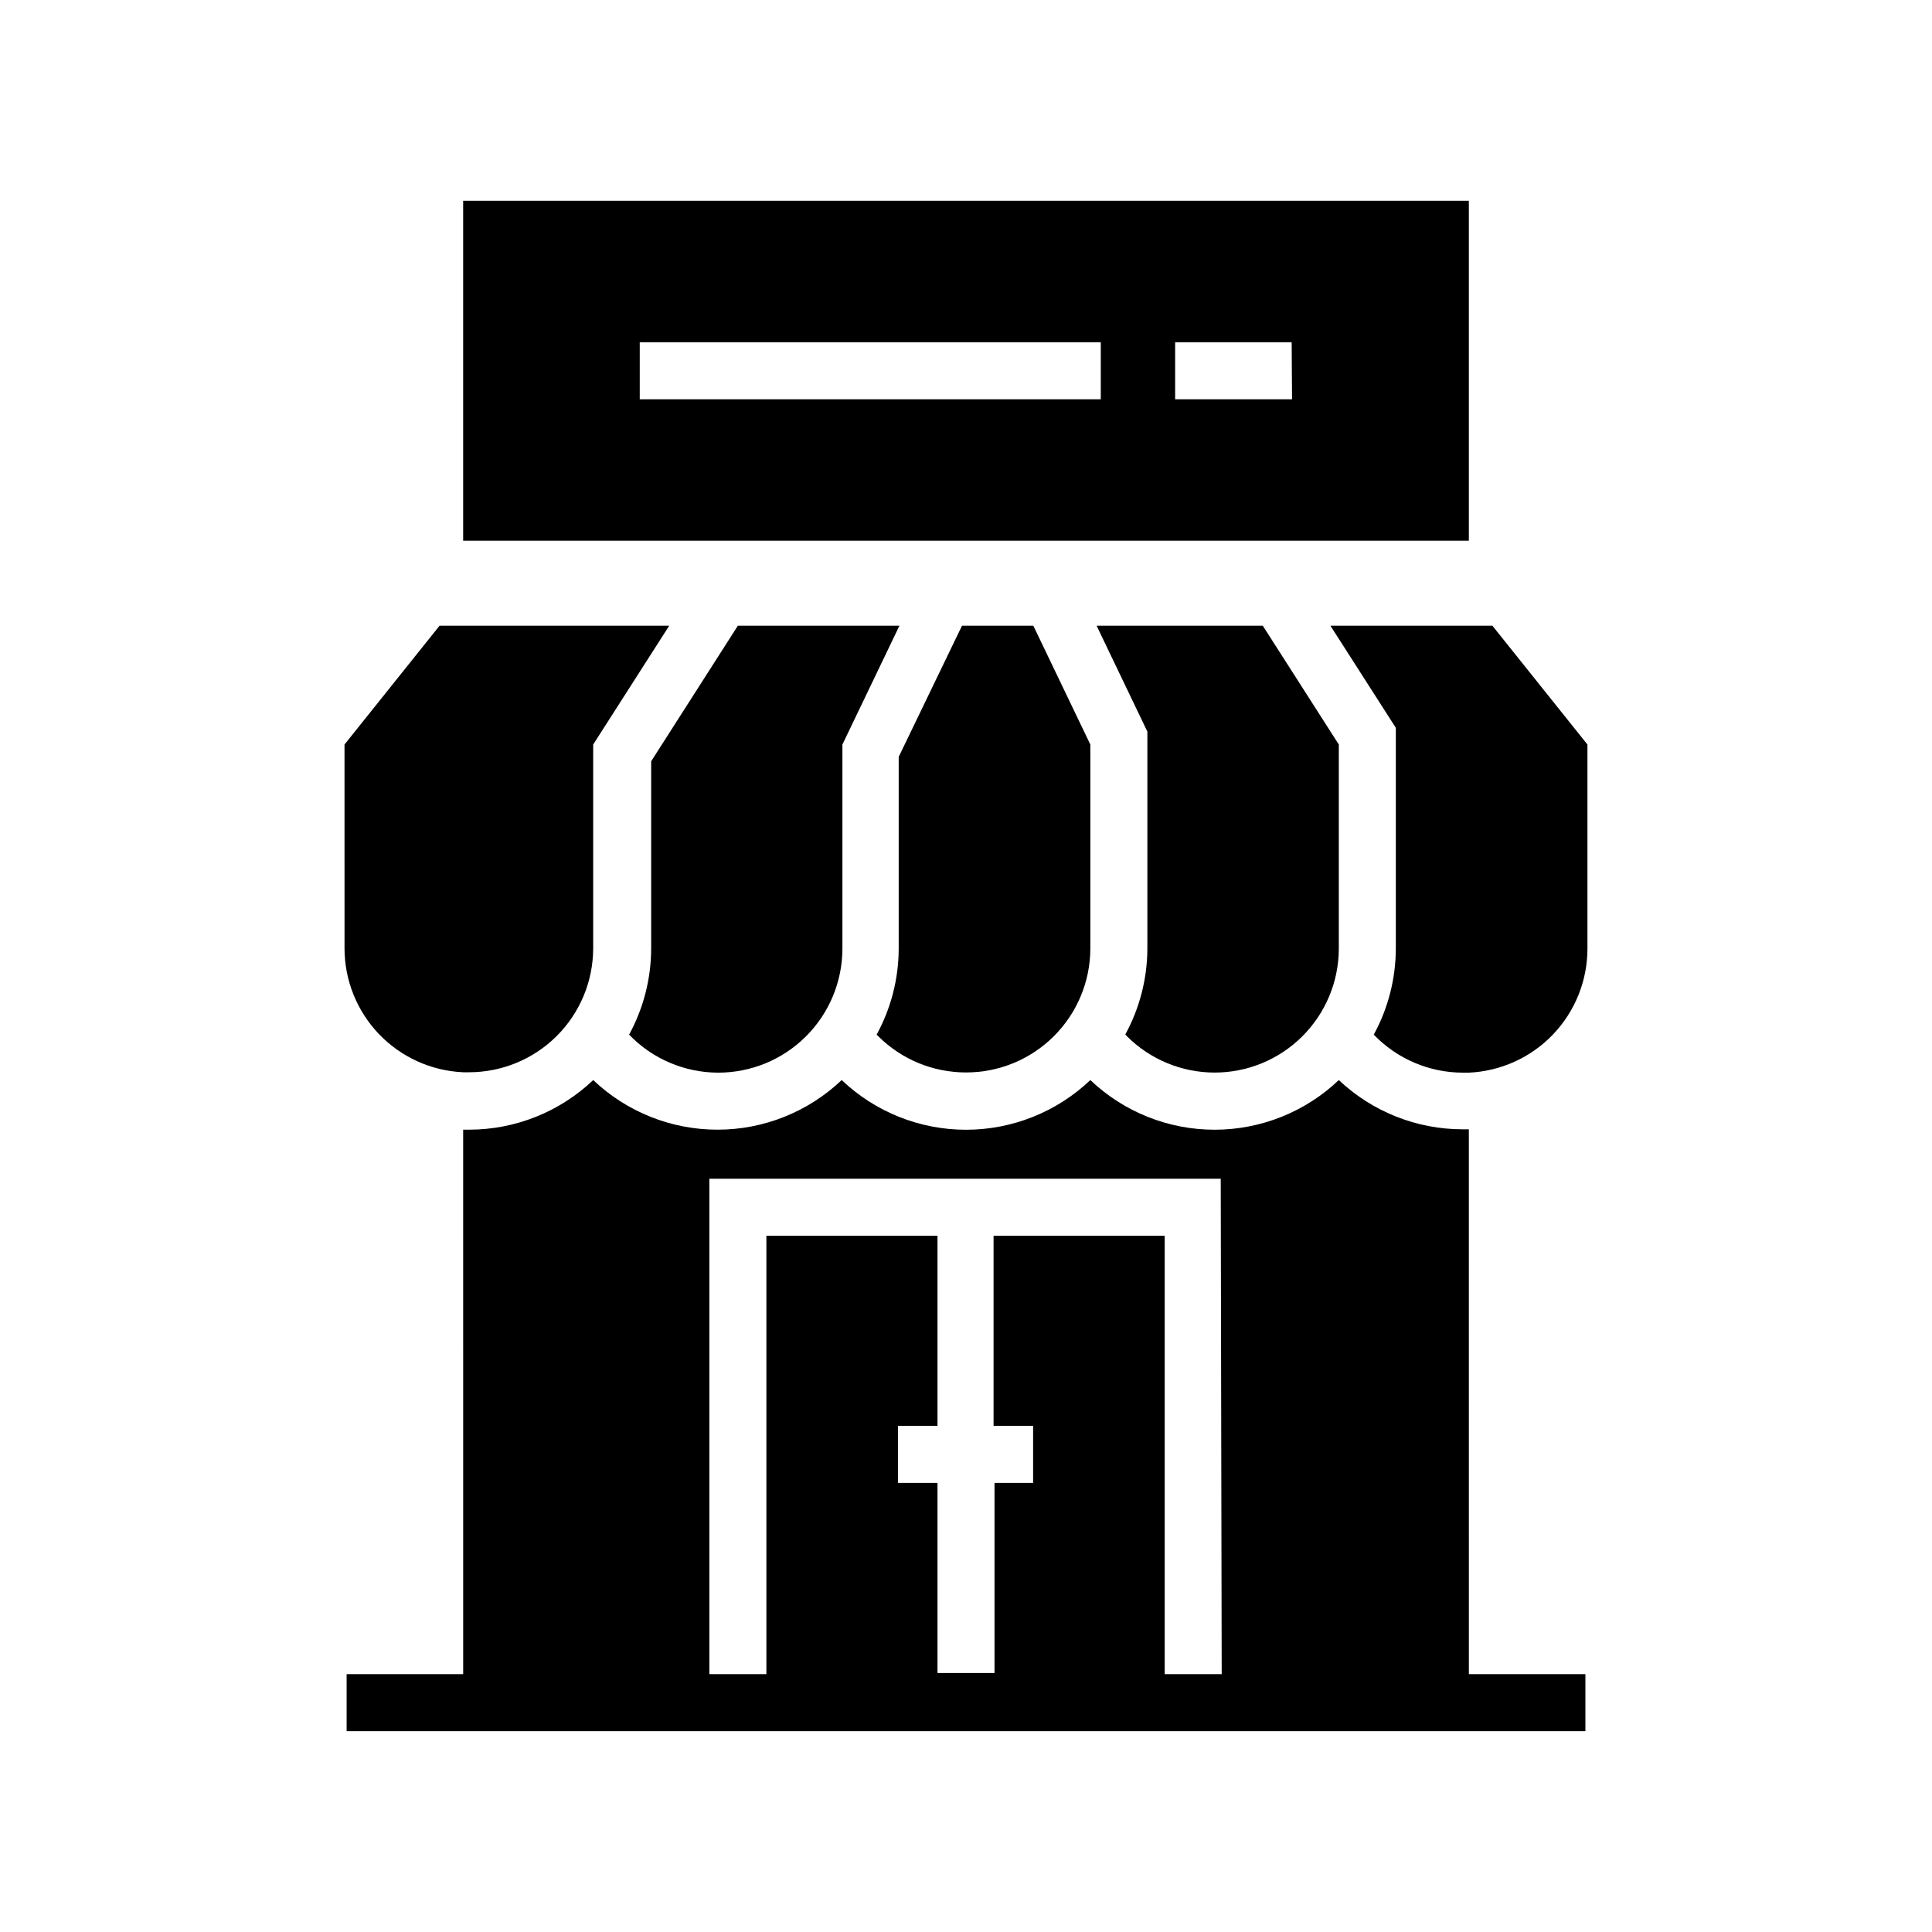
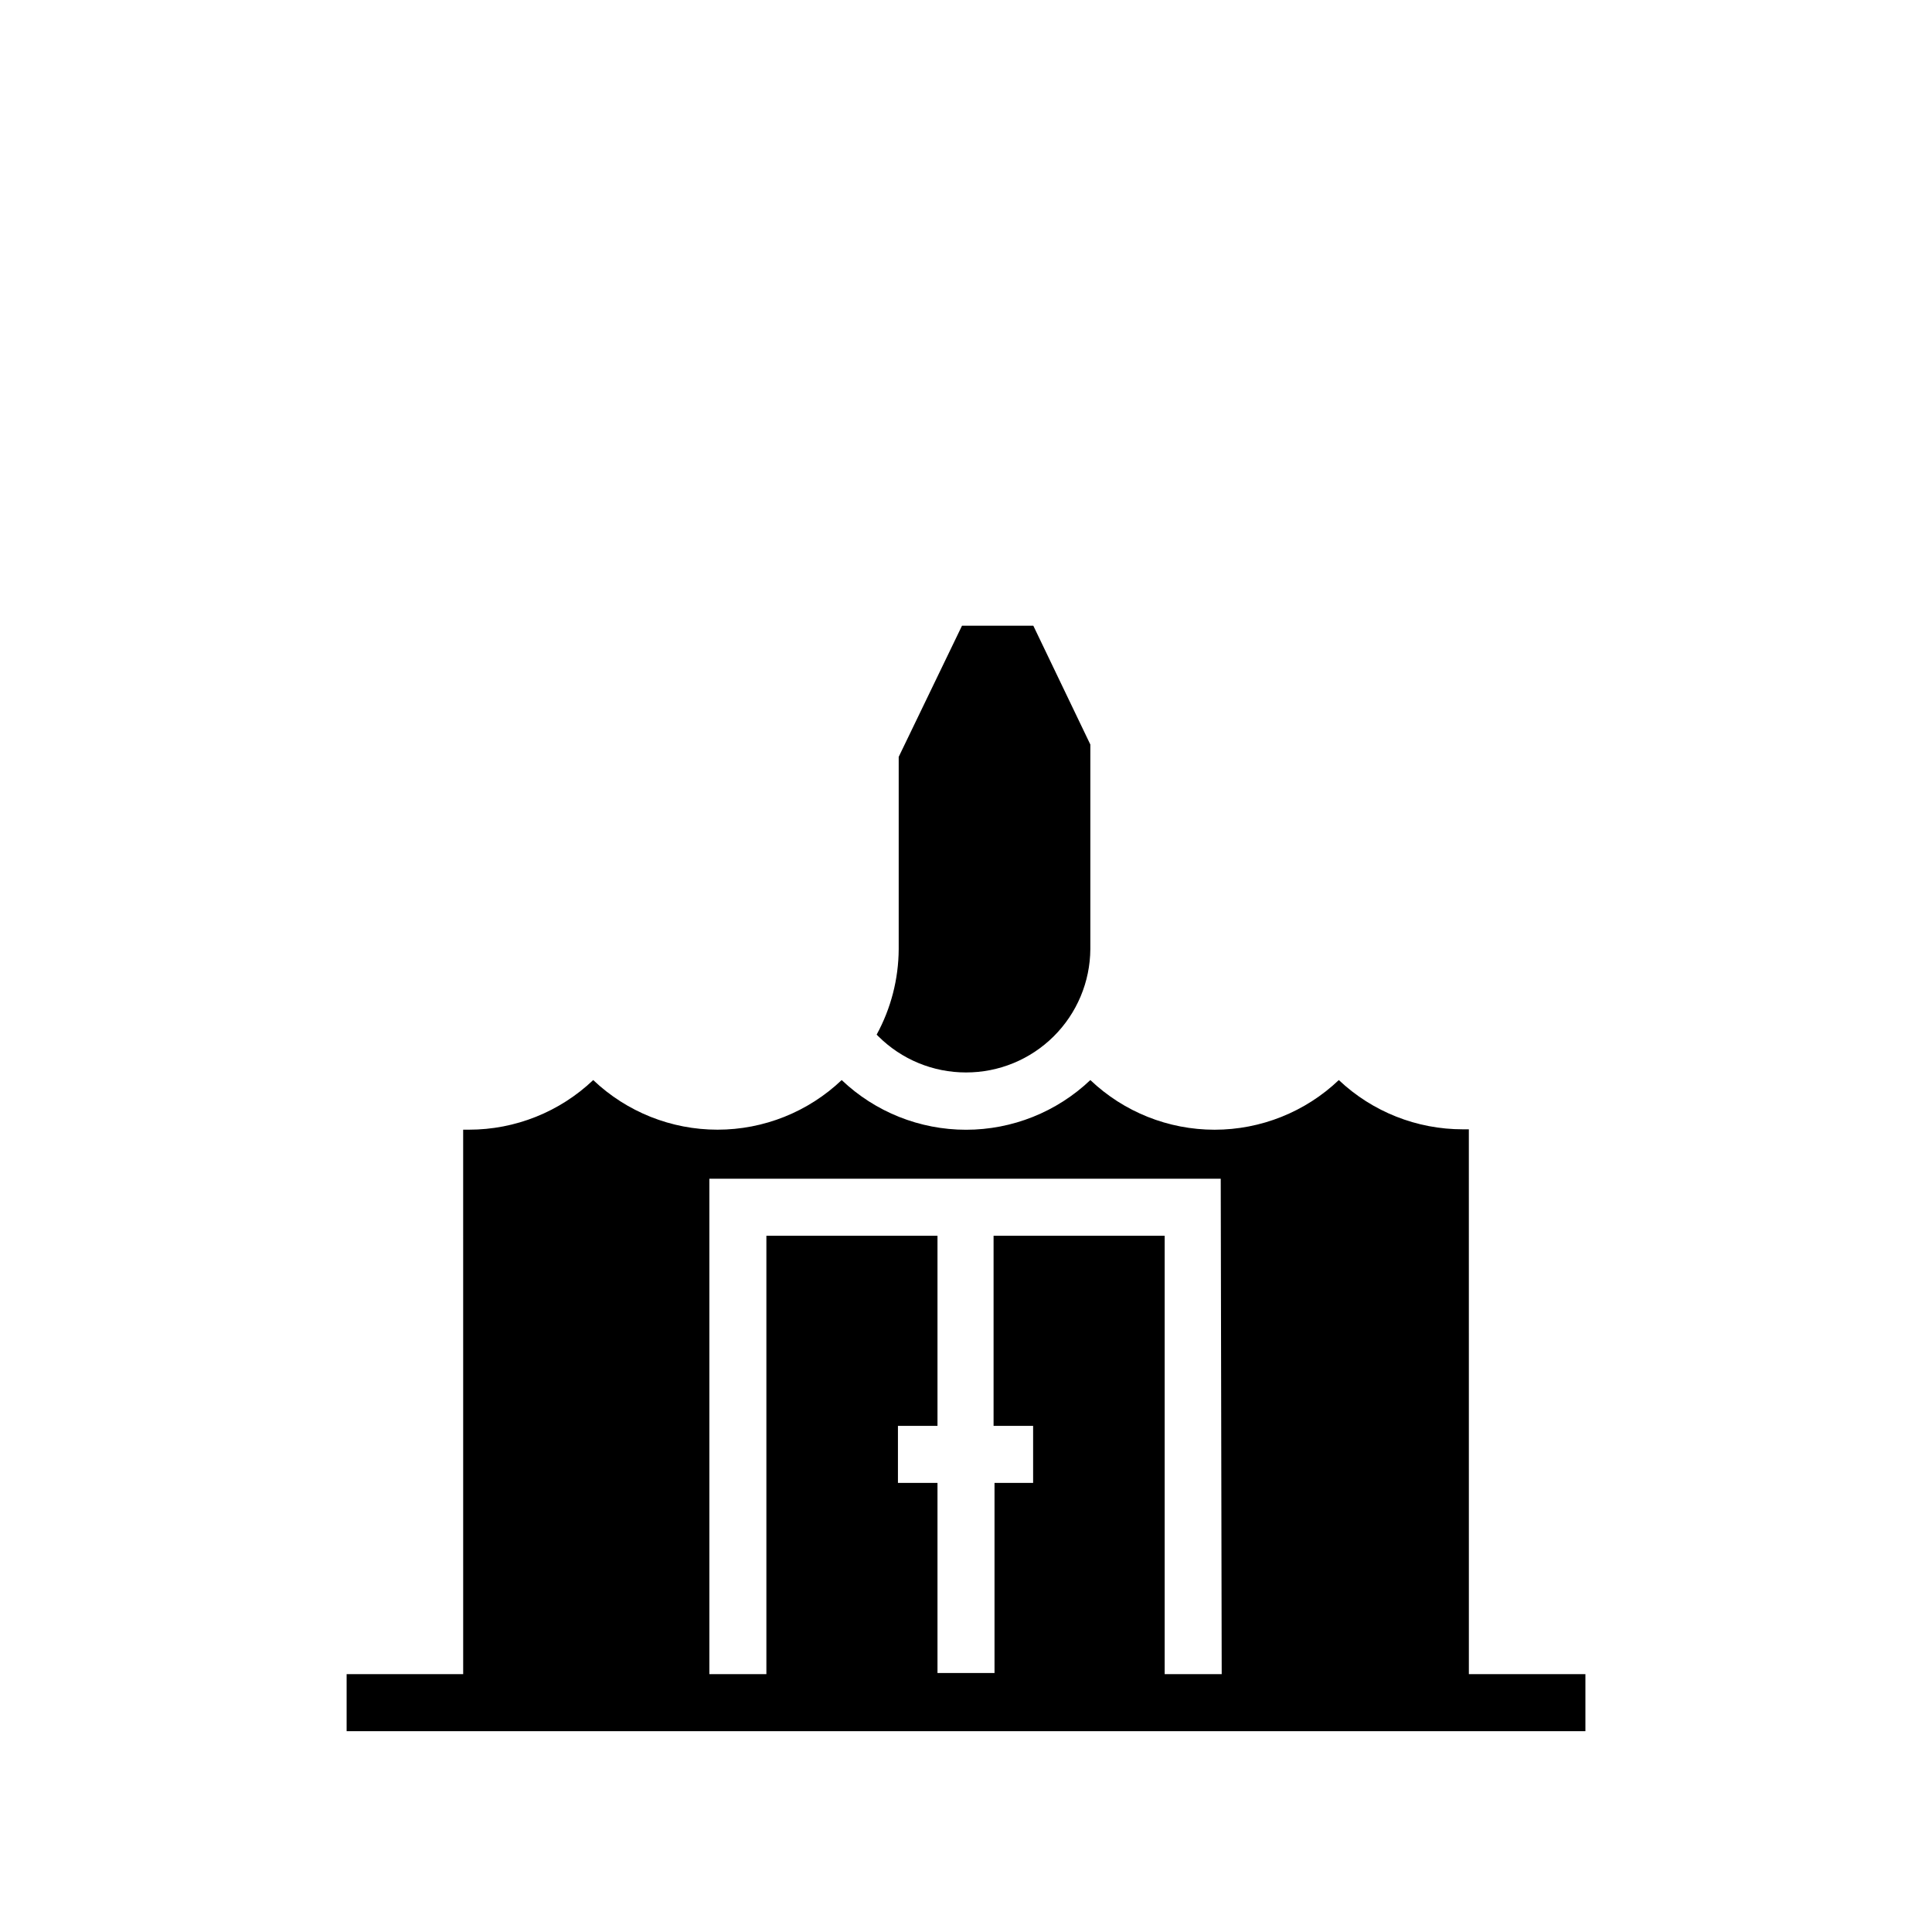
<svg xmlns="http://www.w3.org/2000/svg" fill="#000000" width="800px" height="800px" version="1.1" viewBox="144 144 512 512">
  <g>
    <path d="m533.26 443.28h-1.562c-12.234 0.016-24.008-4.652-32.898-13.051-8.879 8.449-20.668 13.16-32.926 13.16-12.258 0-24.043-4.711-32.922-13.16-8.891 8.453-20.684 13.168-32.949 13.168s-24.062-4.715-32.949-13.168c-8.875 8.438-20.652 13.148-32.898 13.148-12.266 0.008-24.062-4.703-32.949-13.148-8.875 8.438-20.652 13.148-32.902 13.148h-1.562l0.004 144.29h-30.887v15.113h328.29v-15.113h-30.883zm-65.496 144.39h-15.113v-116.18h-45.344v50.383h10.48v15.113h-10.23v50.383h-15.113v-50.383h-10.48v-15.113h10.48v-50.383h-45.344v116.18h-15.113v-131.29h135.52z" />
-     <path d="m266.74 428.16h1.562-0.004c8.691 0 17.031-3.438 23.195-9.562 6.164-6.125 9.652-14.441 9.707-23.133v-54.16l20.152-31.488h-60.863l-25.191 31.488 0.004 54.008c0.004 8.469 3.273 16.609 9.129 22.73 5.856 6.117 13.848 9.742 22.309 10.117z" />
-     <path d="m339.54 309.82-22.973 35.922v49.777h-0.004c-0.039 7.922-2.047 15.715-5.844 22.672 6.18 6.43 14.711 10.066 23.629 10.074 8.691 0 17.027-3.438 23.191-9.562 6.164-6.129 9.656-14.445 9.707-23.133v-54.262l15.113-31.488z" />
    <path d="m400 428.21c8.699 0.016 17.047-3.418 23.223-9.547 6.176-6.125 9.672-14.449 9.727-23.148v-54.211l-15.113-31.488h-18.895l-16.777 34.762v50.938c-0.039 7.926-2.047 15.715-5.844 22.672l0.402 0.402c6.172 6.172 14.547 9.633 23.277 9.621z" />
-     <path d="m442.22 418.14 0.402 0.453c6.152 6.16 14.496 9.629 23.207 9.648 8.707 0.02 17.066-3.414 23.246-9.551 6.18-6.133 9.676-14.465 9.723-23.172v-54.211l-20.152-31.488h-44.035l13.453 28.062v57.637c-0.047 7.906-2.055 15.68-5.844 22.621z" />
-     <path d="m539.5 309.82h-42.926l17.332 27.055v58.645c-0.039 7.926-2.047 15.715-5.844 22.672 6.18 6.43 14.711 10.066 23.629 10.074h1.562c8.461-0.375 16.449-4 22.305-10.117 5.856-6.121 9.125-14.262 9.133-22.73v-54.109z" />
-     <path d="m533.26 197.21h-266.52v90.082h266.52zm-97.539 52.598h-122.18v-15.113h122.18zm50.684 0h-30.984v-15.113h30.883z" />
  </g>
</svg>